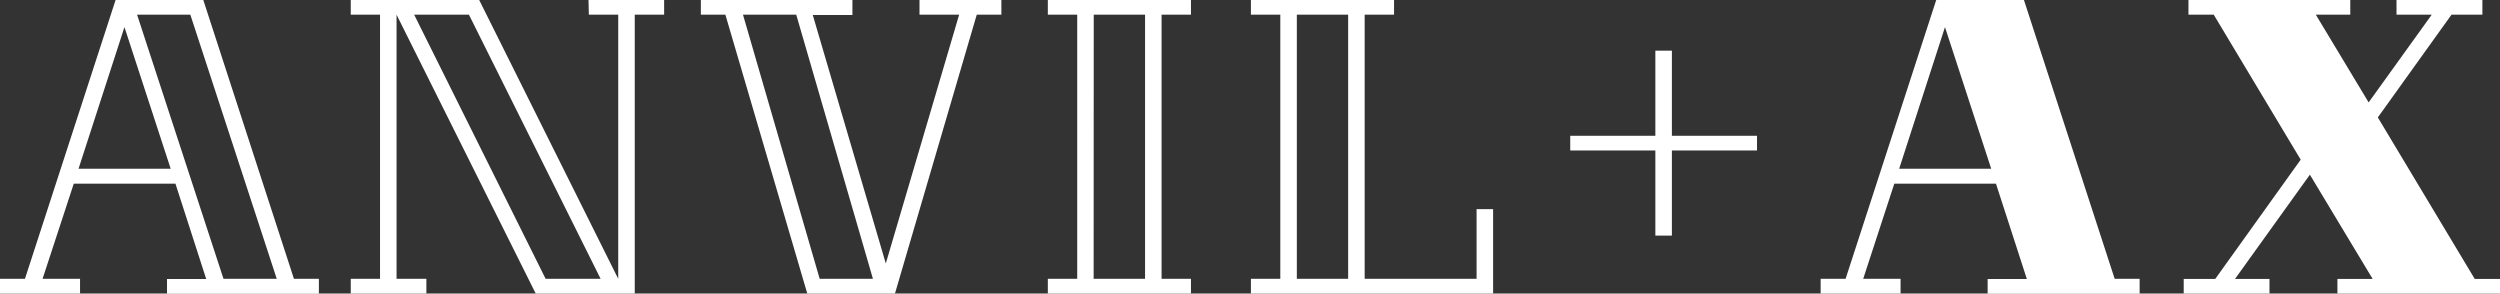
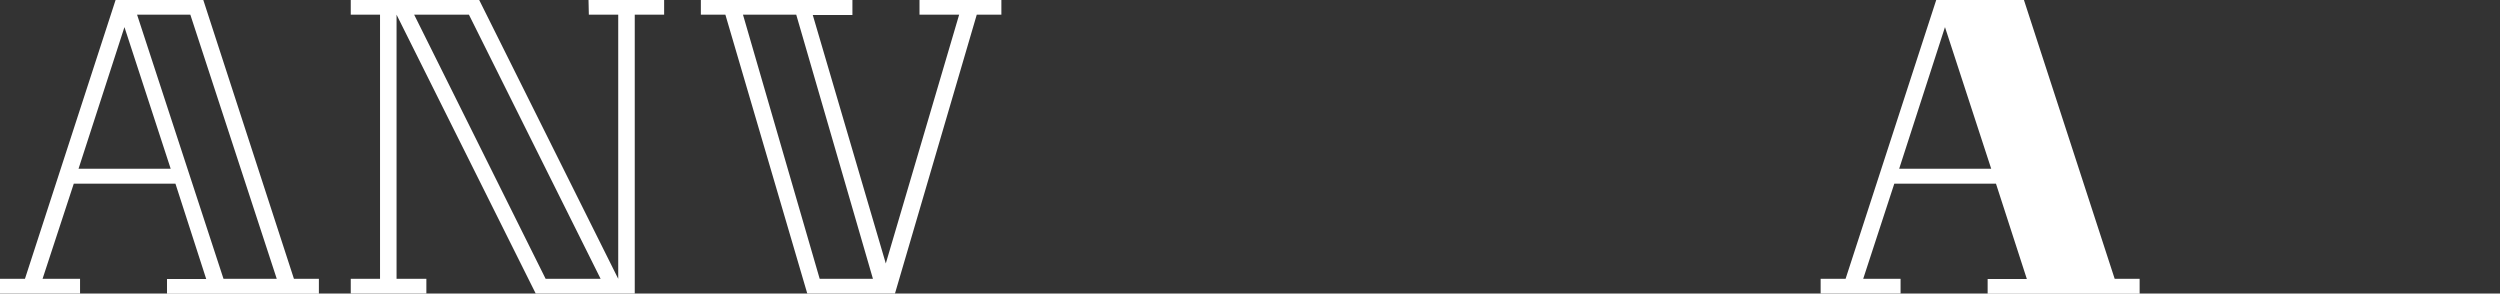
<svg xmlns="http://www.w3.org/2000/svg" width="231.43" height="27.17" viewBox="0 0 231.43 27.17">
  <rect x="0" y="0" width="231.43" height="27.17" fill="#333333" stroke="none" />
  <defs>
    <style>
      .a {
        fill: #fff;
      }
    </style>
  </defs>
  <g>
    <path class="a" d="M18.82,0H10.7L2.31,25.81H0v1.36H7.41V25.81H3.94L6.83,17h9.41l2.85,8.83H15.46v1.36H29.52V25.81H27.21ZM7.27,15.62,11.52,2.51,15.8,15.62ZM20.69,25.81l-8-24.45h4.93l8,24.45Z" />
    <path class="a" d="M54.51,1.36h2.72V25.81L44.36,0H32.47V1.36h2.71V25.81H32.47v1.36h7V25.81H36.71V1.36L49.59,27.17h9.17V1.36h2.72V0h-7Zm-4,24.45L38.34,1.36h5.07L55.6,25.81Z" />
    <path class="a" d="M187.36,0h-8.12l-8.39,25.81h-2.31v1.36h7.4V25.81h-3.46L175.36,17h9.41l2.86,8.83H184v1.36h14.07V25.81h-2.31ZM175.81,15.62l4.24-13.11,4.28,13.11Z" />
-     <polygon class="a" points="154.77 4.69 153.24 4.69 153.24 12.57 145.36 12.57 145.36 13.93 153.24 13.93 153.24 21.81 154.77 21.81 154.77 13.93 162.65 13.93 162.65 12.57 154.77 12.57 154.77 4.69" />
-     <polygon class="a" points="229.09 25.82 220.12 10.87 226.94 1.36 229.8 1.36 229.8 0 221.85 0 221.85 1.36 225.11 1.36 219.27 9.48 214.38 1.36 217.57 1.36 217.57 0 213.56 0 202.59 0 202.59 1.36 204.93 1.36 212.98 14.78 205.07 25.82 202.15 25.82 202.15 27.17 210.09 27.17 210.09 25.82 206.9 25.82 213.83 16.17 219.64 25.82 216.38 25.82 216.38 27.17 220.46 27.17 231.43 27.17 231.43 25.82 229.09 25.82" />
-     <path class="a" d="M97,1.36h2.72V25.81H97v1.36h13.25V25.81h-2.72V1.36h2.72V0H97Zm4.25,0H106V25.81h-4.76Z" />
    <path class="a" d="M85.12,0V1.36h3.67L82,24.39l-6.76-23h3.67V0H64.88V1.36h2.27l7.58,25.81h8.12L90.42,1.36H92.7V0H85.12ZM75.88,25.81,68.78,1.36h4.93l7.1,24.45Z" />
-     <path class="a" d="M136.69,25.81H126.33V1.36h2.72V0H115.8V1.36h2.72V25.81H115.8v1.36h22.42V19.36h-1.53Zm-11.89,0h-4.75V1.36h4.75Z" />
  </g>
</svg>